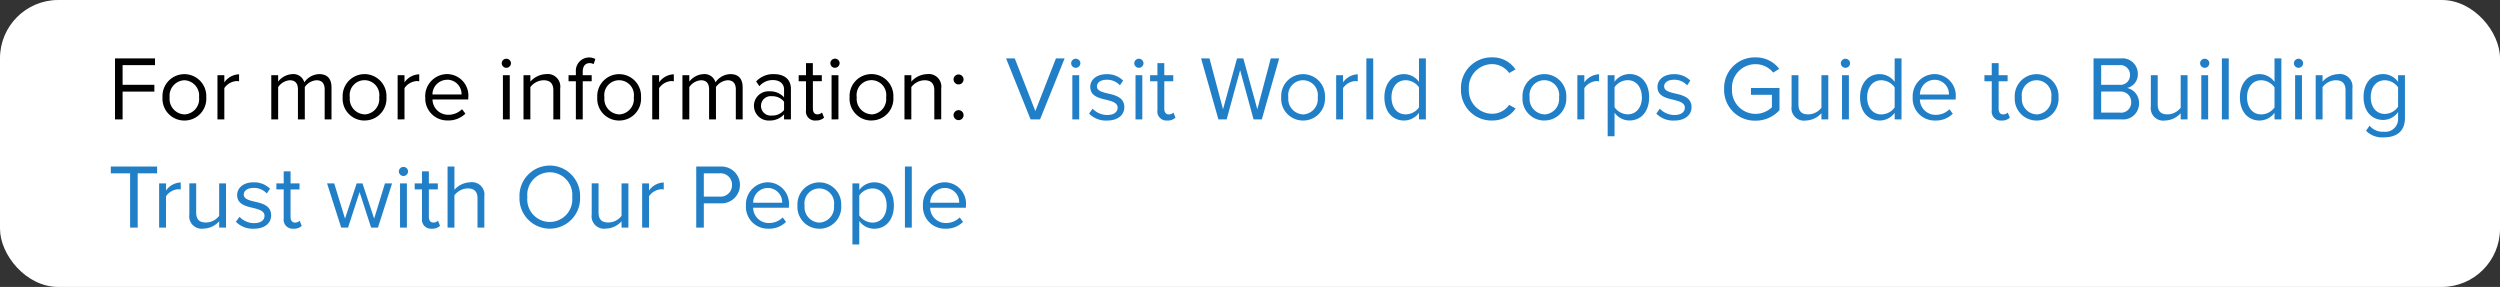
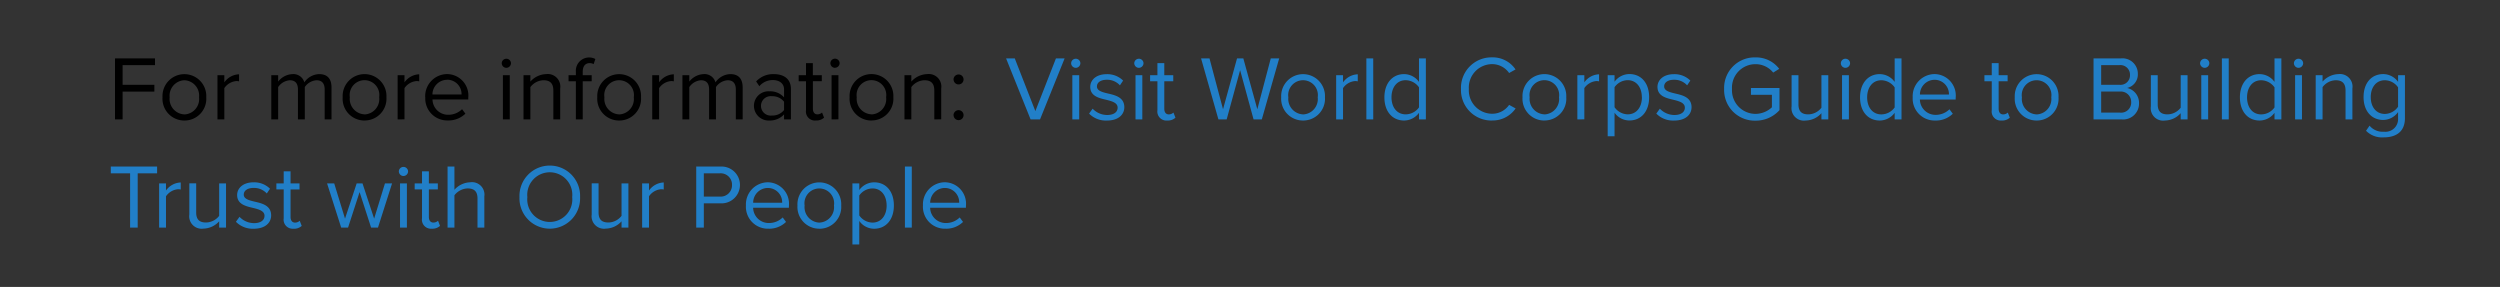
<svg xmlns="http://www.w3.org/2000/svg" viewBox="0 0 300.443 34.483">
  <rect x="0" y="0" width="300.443" height="34.483" fill="#333333" stroke="none" />
-   <rect width="300.444" height="34.483" fill="#fff" rx="7" />
  <path fill="#217fc8" d="m124.987 14.352 2.959-7.337h-1.045l-2.475 6.337-2.475-6.336h-1.045l2.948 7.336Zm4.29-6.2a.563.563 0 0 0 .561-.561.556.556 0 0 0-1.111 0 .561.561 0 0 0 .55.561Zm.418 6.2V9.039h-.825v5.313Zm1.188-.7a2.826 2.826 0 0 0 2.145.836c1.375 0 2.09-.715 2.09-1.606 0-1.177-1.067-1.441-1.991-1.65-.693-.165-1.3-.33-1.3-.847 0-.473.451-.8 1.177-.8a2.07 2.07 0 0 1 1.584.671l.385-.572a2.689 2.689 0 0 0-1.969-.77c-1.265 0-1.98.7-1.98 1.529 0 1.1 1.023 1.342 1.925 1.551.715.176 1.364.363 1.364.946 0 .517-.44.88-1.254.88a2.407 2.407 0 0 1-1.749-.759Zm5.98-5.5a.563.563 0 0 0 .561-.561.556.556 0 0 0-1.111 0 .561.561 0 0 0 .55.561Zm.418 6.2V9.039h-.818v5.313Zm2.992.132a1.348 1.348 0 0 0 .99-.341l-.242-.616a.8.8 0 0 1-.561.22c-.363 0-.539-.286-.539-.682v-3.3h1.078v-.726h-1.078V7.587h-.825v1.452h-.88v.726h.88v3.476a1.087 1.087 0 0 0 1.181 1.243Zm11.367-.132 2.09-7.337h-1.012l-1.617 6.116-1.683-6.116h-.755l-1.683 6.116-1.628-6.116h-1.012l2.086 7.337h.99l1.617-5.918 1.617 5.918Zm4.961.132a2.616 2.616 0 0 0 2.629-2.794 2.633 2.633 0 1 0-5.258 0 2.616 2.616 0 0 0 2.629 2.794Zm0-.737a1.859 1.859 0 0 1-1.771-2.057 1.785 1.785 0 1 1 3.531 0 1.851 1.851 0 0 1-1.76 2.062Zm4.8.6V10.59a1.944 1.944 0 0 1 1.441-.847 1.454 1.454 0 0 1 .33.033v-.847a2.258 2.258 0 0 0-1.771.968v-.858h-.825v5.313Zm3.63 0V7.015h-.825v7.337Zm6.325 0V7.015h-.825v2.827a2.221 2.221 0 0 0-1.793-.935c-1.4 0-2.365 1.1-2.365 2.794 0 1.727.979 2.783 2.365 2.783a2.237 2.237 0 0 0 1.793-.924v.792Zm-.825-1.441a1.976 1.976 0 0 1-1.6.836c-1.067 0-1.705-.869-1.705-2.046s.638-2.057 1.705-2.057a2 2 0 0 1 1.6.858Zm8.789 1.573a3.336 3.336 0 0 0 2.823-1.447l-.781-.429a2.462 2.462 0 0 1-2.046 1.067 2.818 2.818 0 0 1-2.794-2.981 2.811 2.811 0 0 1 2.794-2.981 2.49 2.49 0 0 1 2.047 1.067l.77-.429a3.3 3.3 0 0 0-2.816-1.452 3.662 3.662 0 0 0-3.74 3.795 3.662 3.662 0 0 0 3.739 3.795Zm6.281 0a2.616 2.616 0 0 0 2.629-2.794 2.633 2.633 0 1 0-5.258 0 2.616 2.616 0 0 0 2.625 2.799Zm0-.737a1.859 1.859 0 0 1-1.771-2.057 1.785 1.785 0 1 1 3.531 0 1.851 1.851 0 0 1-1.764 2.067Zm4.8.6V10.59a1.944 1.944 0 0 1 1.441-.847 1.454 1.454 0 0 1 .33.033v-.847a2.258 2.258 0 0 0-1.771.968v-.858h-.838v5.313Zm3.63-.8a2.177 2.177 0 0 0 1.793.935c1.4 0 2.365-1.078 2.365-2.794s-.968-2.783-2.365-2.783a2.221 2.221 0 0 0-1.793.924v-.785h-.825v7.337h.825Zm3.289-1.859c0 1.177-.638 2.057-1.705 2.057a1.974 1.974 0 0 1-1.584-.858v-2.4a1.964 1.964 0 0 1 1.584-.847c1.059.009 1.697.878 1.697 2.055Zm1.73 1.969a2.826 2.826 0 0 0 2.145.836c1.375 0 2.09-.715 2.09-1.606 0-1.177-1.067-1.441-1.991-1.65-.693-.165-1.3-.33-1.3-.847 0-.473.451-.8 1.177-.8a2.07 2.07 0 0 1 1.584.671l.385-.572a2.689 2.689 0 0 0-1.969-.77c-1.265 0-1.98.7-1.98 1.529 0 1.1 1.023 1.342 1.925 1.551.715.176 1.364.363 1.364.946 0 .517-.44.88-1.254.88a2.407 2.407 0 0 1-1.749-.759Zm8.151-2.959a3.679 3.679 0 0 0 3.773 3.806 3.822 3.822 0 0 0 2.882-1.265v-2.655h-3.432v.814h2.519v1.5a2.9 2.9 0 0 1-1.969.792 2.834 2.834 0 0 1-2.827-2.992 2.818 2.818 0 0 1 2.827-2.981 2.706 2.706 0 0 1 2.123 1.012l.726-.451a3.5 3.5 0 0 0-2.849-1.375 3.67 3.67 0 0 0-3.773 3.791Zm12.518 3.659V9.039h-.825v3.905a2.033 2.033 0 0 1-1.573.8c-.715 0-1.188-.275-1.188-1.21v-3.5h-.825v3.756a1.494 1.494 0 0 0 1.694 1.694 2.6 2.6 0 0 0 1.892-.88v.748Zm2.057-6.2a.563.563 0 0 0 .561-.561.556.556 0 0 0-1.111 0 .561.561 0 0 0 .55.561Zm.418 6.2V9.039h-.825v5.313Zm6.325 0V7.015h-.825v2.827a2.221 2.221 0 0 0-1.793-.935c-1.4 0-2.365 1.1-2.365 2.794 0 1.727.979 2.783 2.365 2.783a2.237 2.237 0 0 0 1.793-.924v.792Zm-.825-1.441a1.976 1.976 0 0 1-1.6.836c-1.067 0-1.705-.869-1.705-2.046s.638-2.057 1.705-2.057a2 2 0 0 1 1.6.858Zm2.169-1.221a2.634 2.634 0 0 0 2.706 2.794 2.886 2.886 0 0 0 2.112-.814l-.4-.539a2.322 2.322 0 0 1-1.639.671 1.872 1.872 0 0 1-1.914-1.837h4.3v-.213a2.58 2.58 0 0 0-2.552-2.849 2.657 2.657 0 0 0-2.613 2.787Zm2.607-2.1a1.722 1.722 0 0 1 1.749 1.771h-3.487a1.773 1.773 0 0 1 1.731-1.772Zm8.074 4.895a1.348 1.348 0 0 0 .99-.341l-.242-.616a.8.8 0 0 1-.561.22c-.363 0-.539-.286-.539-.682v-3.3h1.078v-.727h-1.078V7.587h-.829v1.452h-.88v.726h.88v3.476a1.087 1.087 0 0 0 1.179 1.243Zm4.213 0a2.616 2.616 0 0 0 2.629-2.794 2.633 2.633 0 1 0-5.258 0 2.616 2.616 0 0 0 2.627 2.793Zm0-.737a1.859 1.859 0 0 1-1.771-2.057 1.785 1.785 0 1 1 3.531 0 1.851 1.851 0 0 1-1.762 2.061Zm10.186.6a1.913 1.913 0 0 0 2.12-1.976 1.832 1.832 0 0 0-1.43-1.8 1.668 1.668 0 0 0 1.287-1.683 1.851 1.851 0 0 0-2.057-1.87h-3.267v7.333Zm-2.431-6.523h2.2a1.153 1.153 0 0 1 1.265 1.188 1.14 1.14 0 0 1-1.265 1.177h-2.2Zm0 3.179h2.244a1.246 1.246 0 0 1 1.364 1.265 1.214 1.214 0 0 1-1.364 1.265h-2.244Zm10.382 3.348V9.039h-.825v3.905a2.033 2.033 0 0 1-1.573.8c-.715 0-1.188-.275-1.188-1.21v-3.5h-.825v3.756a1.494 1.494 0 0 0 1.694 1.694 2.6 2.6 0 0 0 1.892-.88v.748Zm2.057-6.2a.563.563 0 0 0 .561-.561.556.556 0 0 0-1.111 0 .561.561 0 0 0 .55.561Zm.418 6.2V9.039h-.825v5.313Zm2.475 0V7.015h-.825v7.337Zm6.325 0V7.015h-.825v2.827a2.221 2.221 0 0 0-1.793-.935c-1.4 0-2.365 1.1-2.365 2.794 0 1.727.979 2.783 2.365 2.783a2.237 2.237 0 0 0 1.793-.924v.792Zm-.825-1.441a1.976 1.976 0 0 1-1.6.836c-1.067 0-1.7-.869-1.7-2.046s.638-2.057 1.7-2.057a2 2 0 0 1 1.6.858Zm2.882-4.759a.563.563 0 0 0 .561-.561.556.556 0 0 0-1.111 0 .561.561 0 0 0 .55.561Zm.418 6.2V9.039h-.825v5.313Zm6.061 0v-3.729a1.51 1.51 0 0 0-1.694-1.716 2.635 2.635 0 0 0-1.892.9v-.77h-.825v5.315h.825v-3.883a2.051 2.051 0 0 1 1.573-.825c.715 0 1.188.3 1.188 1.232v3.476Zm1.639 1.364a2.715 2.715 0 0 0 2.145.792c1.3 0 2.53-.55 2.53-2.31V9.039h-.825v.8a2.2 2.2 0 0 0-1.782-.935c-1.4 0-2.365 1.056-2.365 2.761s.979 2.75 2.365 2.75a2.219 2.219 0 0 0 1.782-.946v.759a1.521 1.521 0 0 1-1.7 1.6 2.029 2.029 0 0 1-1.727-.726Zm3.85-2.893a1.967 1.967 0 0 1-1.584.869c-1.067 0-1.7-.858-1.7-2.024s.638-2.024 1.7-2.024a1.957 1.957 0 0 1 1.584.858ZM16.549 27.352v-6.523h2.332v-.814h-5.566v.814h2.321v6.523Zm3.4 0V23.59a1.944 1.944 0 0 1 1.441-.847 1.454 1.454 0 0 1 .33.033v-.847a2.258 2.258 0 0 0-1.771.968v-.858h-.826v5.313Zm7.214 0v-5.313h-.825v3.9a2.033 2.033 0 0 1-1.573.8c-.715 0-1.188-.275-1.188-1.21v-3.5h-.824v3.751a1.494 1.494 0 0 0 1.694 1.694 2.6 2.6 0 0 0 1.892-.88v.758Zm1.188-.7a2.826 2.826 0 0 0 2.145.836c1.375 0 2.09-.715 2.09-1.606 0-1.177-1.067-1.441-1.991-1.65-.693-.165-1.3-.33-1.3-.847 0-.473.451-.8 1.177-.8a2.07 2.07 0 0 1 1.591.667l.385-.572a2.689 2.689 0 0 0-1.969-.77c-1.265 0-1.98.7-1.98 1.529 0 1.1 1.023 1.342 1.925 1.551.715.176 1.364.363 1.364.946 0 .517-.44.88-1.254.88a2.407 2.407 0 0 1-1.749-.759Zm6.919.836a1.348 1.348 0 0 0 .99-.341l-.242-.616a.8.8 0 0 1-.561.22c-.363 0-.539-.286-.539-.682v-3.3h1.078v-.726h-1.077v-1.456h-.825v1.452h-.88v.726h.88v3.476a1.087 1.087 0 0 0 1.177 1.243Zm10.154-.136 1.694-5.313h-.855l-1.3 4.235-1.4-4.235h-.7l-1.4 4.235-1.3-4.235h-.858l1.697 5.313h.825l1.386-4.268 1.386 4.268Zm3.058-6.2a.563.563 0 0 0 .561-.561.556.556 0 0 0-1.111 0 .561.561 0 0 0 .55.561Zm.418 6.2v-5.313h-.825v5.313Zm2.992.132a1.348 1.348 0 0 0 .99-.341l-.242-.616a.8.8 0 0 1-.561.22c-.363 0-.539-.286-.539-.682v-3.3h1.078v-.726H51.54v-1.452h-.825v1.452h-.88v.726h.88v3.476a1.087 1.087 0 0 0 1.177 1.243Zm6.314-.132v-3.751a1.494 1.494 0 0 0-1.694-1.694 2.64 2.64 0 0 0-1.9.9v-2.792h-.825v7.337h.825v-3.883a2.088 2.088 0 0 1 1.573-.825c.715 0 1.2.275 1.2 1.21v3.498Zm4.224-3.663a3.644 3.644 0 1 0 7.282 0 3.644 3.644 0 1 0-7.282 0Zm6.336 0a2.709 2.709 0 1 1-5.39 0 2.709 2.709 0 1 1 5.39 0Zm6.754 3.663v-5.313h-.825v3.9a2.033 2.033 0 0 1-1.573.8c-.715 0-1.188-.275-1.188-1.21v-3.5h-.825v3.751a1.494 1.494 0 0 0 1.694 1.694 2.6 2.6 0 0 0 1.892-.88v.758Zm2.475 0V23.59a1.944 1.944 0 0 1 1.441-.847 1.454 1.454 0 0 1 .33.033v-.847a2.258 2.258 0 0 0-1.771.968v-.858h-.825v5.313Zm6.589 0v-2.915h2.035a2.213 2.213 0 1 0 0-4.422h-2.948v7.337Zm3.388-5.126a1.364 1.364 0 0 1-1.463 1.4h-1.925v-2.797h1.925a1.364 1.364 0 0 1 1.463 1.397Zm1.672 2.464a2.634 2.634 0 0 0 2.706 2.794 2.886 2.886 0 0 0 2.112-.814l-.4-.539a2.322 2.322 0 0 1-1.639.671 1.872 1.872 0 0 1-1.914-1.837h4.3v-.213a2.58 2.58 0 0 0-2.546-2.845 2.657 2.657 0 0 0-2.619 2.783Zm2.607-2.1A1.722 1.722 0 0 1 94 24.361h-3.487a1.773 1.773 0 0 1 1.738-1.772Zm6.215 4.9a2.616 2.616 0 0 0 2.629-2.794 2.633 2.633 0 1 0-5.258 0 2.616 2.616 0 0 0 2.626 2.788Zm0-.737a1.859 1.859 0 0 1-1.771-2.057 1.785 1.785 0 1 1 3.531 0 1.851 1.851 0 0 1-1.763 2.056Zm4.8-.2a2.177 2.177 0 0 0 1.793.935c1.4 0 2.365-1.078 2.365-2.794s-.968-2.783-2.365-2.783a2.221 2.221 0 0 0-1.793.924v-.792h-.825v7.337h.822Zm3.289-1.859c0 1.177-.638 2.057-1.705 2.057a1.974 1.974 0 0 1-1.584-.858v-2.4a1.964 1.964 0 0 1 1.584-.847c1.063-.002 1.701.867 1.701 2.044Zm3.021 2.658v-7.337h-.825v7.337Zm1.342-2.662a2.634 2.634 0 0 0 2.706 2.794 2.886 2.886 0 0 0 2.112-.814l-.4-.539a2.322 2.322 0 0 1-1.639.671 1.872 1.872 0 0 1-1.914-1.837h4.3v-.213a2.58 2.58 0 0 0-2.552-2.849 2.657 2.657 0 0 0-2.613 2.787Zm2.607-2.1a1.722 1.722 0 0 1 1.749 1.771h-3.487a1.773 1.773 0 0 1 1.738-1.772Z" />
  <path d="M14.734 14.352v-3.344h3.817v-.814h-3.817V7.829h3.894v-.814h-4.807v7.337Zm7.425.132a2.616 2.616 0 0 0 2.629-2.794 2.633 2.633 0 1 0-5.258 0 2.616 2.616 0 0 0 2.633 2.794Zm0-.737a1.859 1.859 0 0 1-1.771-2.057 1.855 1.855 0 0 1 1.775-2.046 1.847 1.847 0 0 1 1.76 2.046 1.851 1.851 0 0 1-1.76 2.062Zm4.8.6V10.59a1.944 1.944 0 0 1 1.441-.847 1.454 1.454 0 0 1 .33.033v-.847a2.258 2.258 0 0 0-1.771.968v-.858h-.825v5.313Zm12.881 0v-3.834c0-1.067-.517-1.606-1.485-1.606a2.236 2.236 0 0 0-1.782.99 1.364 1.364 0 0 0-1.43-.99 2.3 2.3 0 0 0-1.716.9v-.77h-.825v5.315h.825v-3.883a1.855 1.855 0 0 1 1.4-.825c.693 0 .979.429.979 1.1v3.608h.825v-3.894a1.858 1.858 0 0 1 1.408-.814c.682 0 .979.429.979 1.1v3.608Zm3.971.132a2.616 2.616 0 0 0 2.629-2.794 2.633 2.633 0 1 0-5.258 0 2.616 2.616 0 0 0 2.625 2.799Zm0-.737a1.859 1.859 0 0 1-1.771-2.057 1.785 1.785 0 1 1 3.531 0 1.851 1.851 0 0 1-1.764 2.067Zm4.8.6V10.59a1.944 1.944 0 0 1 1.441-.847 1.454 1.454 0 0 1 .33.033v-.847a2.258 2.258 0 0 0-1.771.968v-.858h-.825v5.313Zm2.5-2.662a2.634 2.634 0 0 0 2.706 2.794 2.886 2.886 0 0 0 2.112-.814l-.4-.539a2.322 2.322 0 0 1-1.639.671 1.872 1.872 0 0 1-1.914-1.837h4.3v-.203a2.58 2.58 0 0 0-2.552-2.849A2.657 2.657 0 0 0 51.1 11.69Zm2.607-2.1a1.722 1.722 0 0 1 1.749 1.771h-3.498a1.773 1.773 0 0 1 1.738-1.762Zm7.128-1.428a.563.563 0 0 0 .561-.561.556.556 0 0 0-1.111 0 .561.561 0 0 0 .55.561Zm.417 6.2V9.039h-.825v5.313Zm6.061 0v-3.729a1.51 1.51 0 0 0-1.694-1.716 2.635 2.635 0 0 0-1.892.9v-.77h-.825v5.315h.825v-3.883a2.051 2.051 0 0 1 1.573-.825c.715 0 1.188.3 1.188 1.232v3.476Zm3.784-4.587v-.726h-1.077v-.407c0-.671.3-1.045.836-1.045a.915.915 0 0 1 .473.121l.209-.616a1.6 1.6 0 0 0-2.343 1.54v.407h-.88v.726h.88v4.587h.825V9.765Zm3.3 4.719a2.616 2.616 0 0 0 2.629-2.794 2.633 2.633 0 1 0-5.258 0 2.616 2.616 0 0 0 2.63 2.794Zm0-.737a1.859 1.859 0 0 1-1.771-2.057 1.785 1.785 0 1 1 3.531 0 1.851 1.851 0 0 1-1.759 2.062Zm4.8.6V10.59a1.944 1.944 0 0 1 1.441-.847 1.454 1.454 0 0 1 .33.033v-.847a2.258 2.258 0 0 0-1.771.968v-.858h-.825v5.313Zm10.043 0v-3.834c0-1.067-.517-1.606-1.485-1.606a2.236 2.236 0 0 0-1.782.99 1.364 1.364 0 0 0-1.43-.99 2.3 2.3 0 0 0-1.716.9v-.77h-.825v5.315h.825v-3.883a1.855 1.855 0 0 1 1.4-.825c.693 0 .979.429.979 1.1v3.608h.825v-3.894a1.858 1.858 0 0 1 1.408-.814c.682 0 .979.429.979 1.1v3.608Zm5.8 0V10.7c0-1.287-.935-1.793-2.057-1.793a2.781 2.781 0 0 0-2.123.88l.385.572a2.11 2.11 0 0 1 1.628-.737c.77 0 1.342.407 1.342 1.122v.957a2.221 2.221 0 0 0-1.76-.726 1.74 1.74 0 0 0-1.859 1.749 1.769 1.769 0 0 0 1.859 1.76 2.3 2.3 0 0 0 1.76-.737v.605Zm-.825-1.122a1.779 1.779 0 0 1-1.463.66 1.169 1.169 0 1 1 0-2.321 1.779 1.779 0 0 1 1.463.66Zm3.817 1.254a1.348 1.348 0 0 0 .99-.341l-.242-.616a.8.8 0 0 1-.561.22c-.363 0-.539-.286-.539-.682v-3.3h1.072v-.721h-1.078V7.587h-.822v1.452h-.88v.726h.88v3.476a1.087 1.087 0 0 0 1.174 1.243Zm2.3-6.336a.563.563 0 0 0 .561-.561.556.556 0 0 0-1.111 0 .561.561 0 0 0 .543.57Zm.418 6.2V9.039h-.825v5.313Zm3.971.132a2.616 2.616 0 0 0 2.629-2.794 2.633 2.633 0 1 0-5.258 0 2.616 2.616 0 0 0 2.622 2.803Zm0-.737a1.859 1.859 0 0 1-1.771-2.057 1.785 1.785 0 1 1 3.531 0 1.851 1.851 0 0 1-1.767 2.071Zm8.382.6v-3.715a1.51 1.51 0 0 0-1.701-1.716 2.635 2.635 0 0 0-1.892.9v-.77h-.825v5.315h.825v-3.883a2.051 2.051 0 0 1 1.573-.825c.715 0 1.188.3 1.188 1.232v3.476Zm1.485-4.785a.6.6 0 1 0 .6-.605.61.61 0 0 0-.607.619Zm0 4.29a.6.6 0 1 0 .6-.605.61.61 0 0 0-.607.619Z" />
</svg>